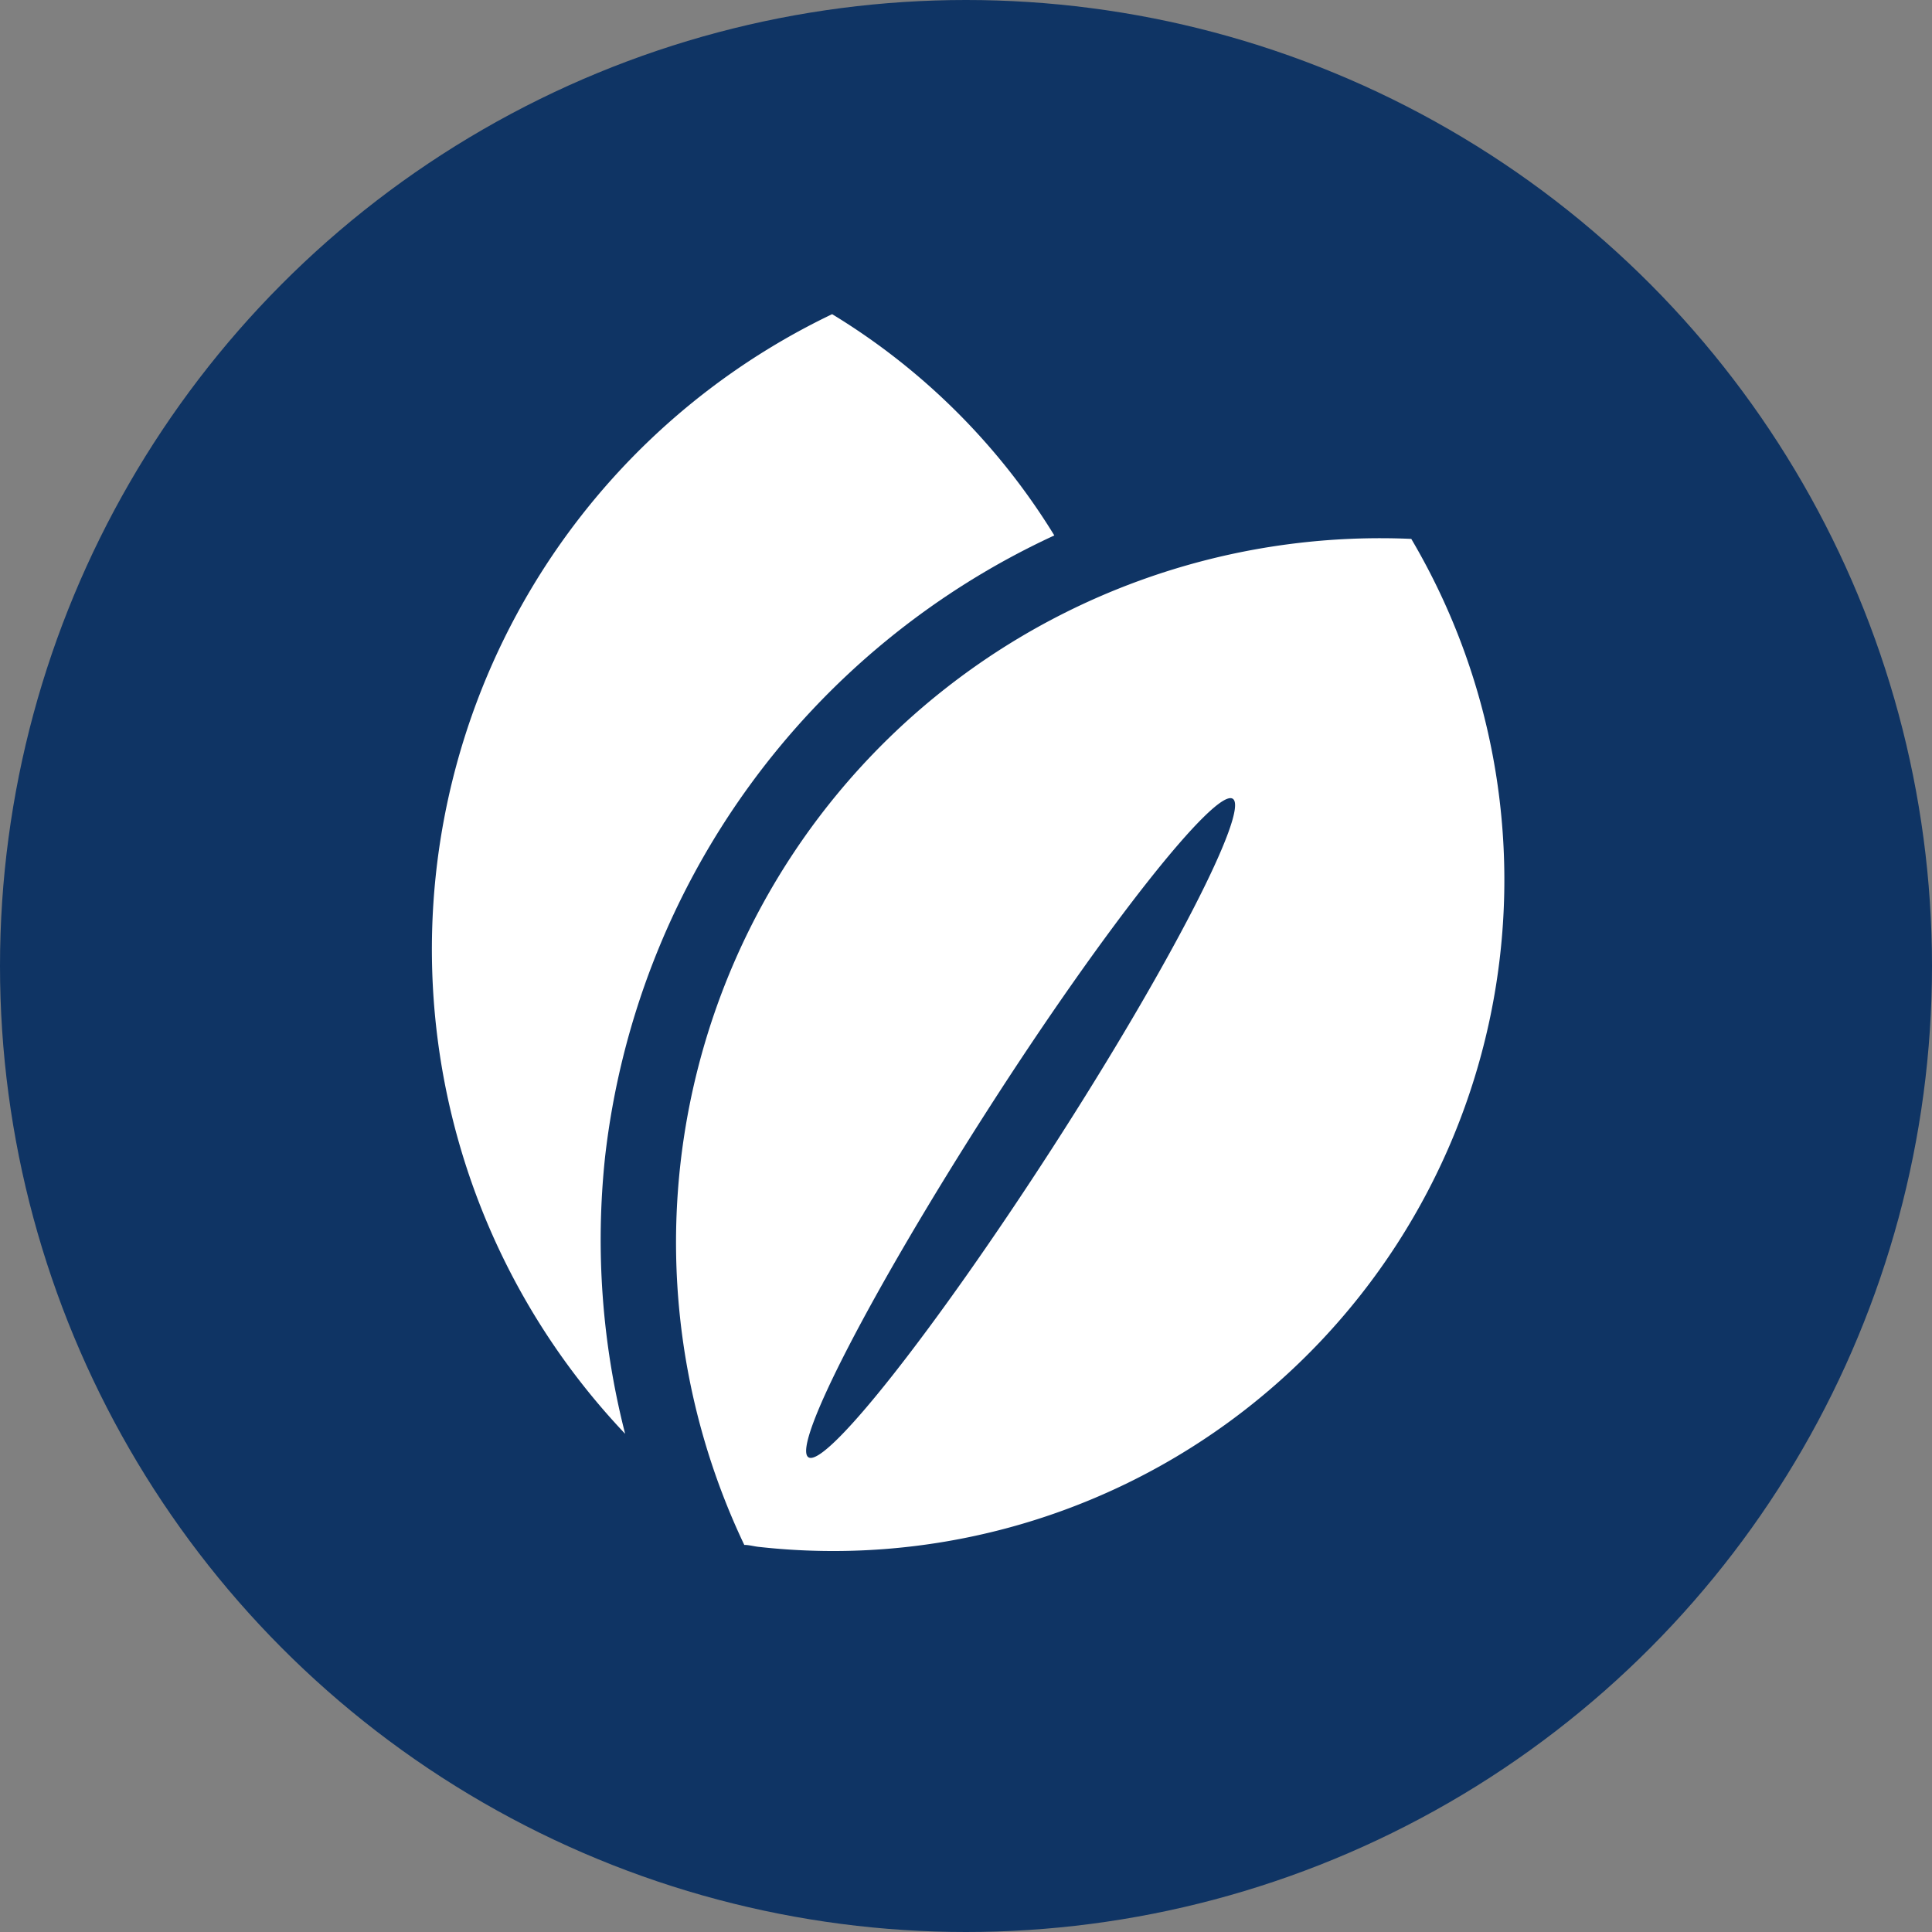
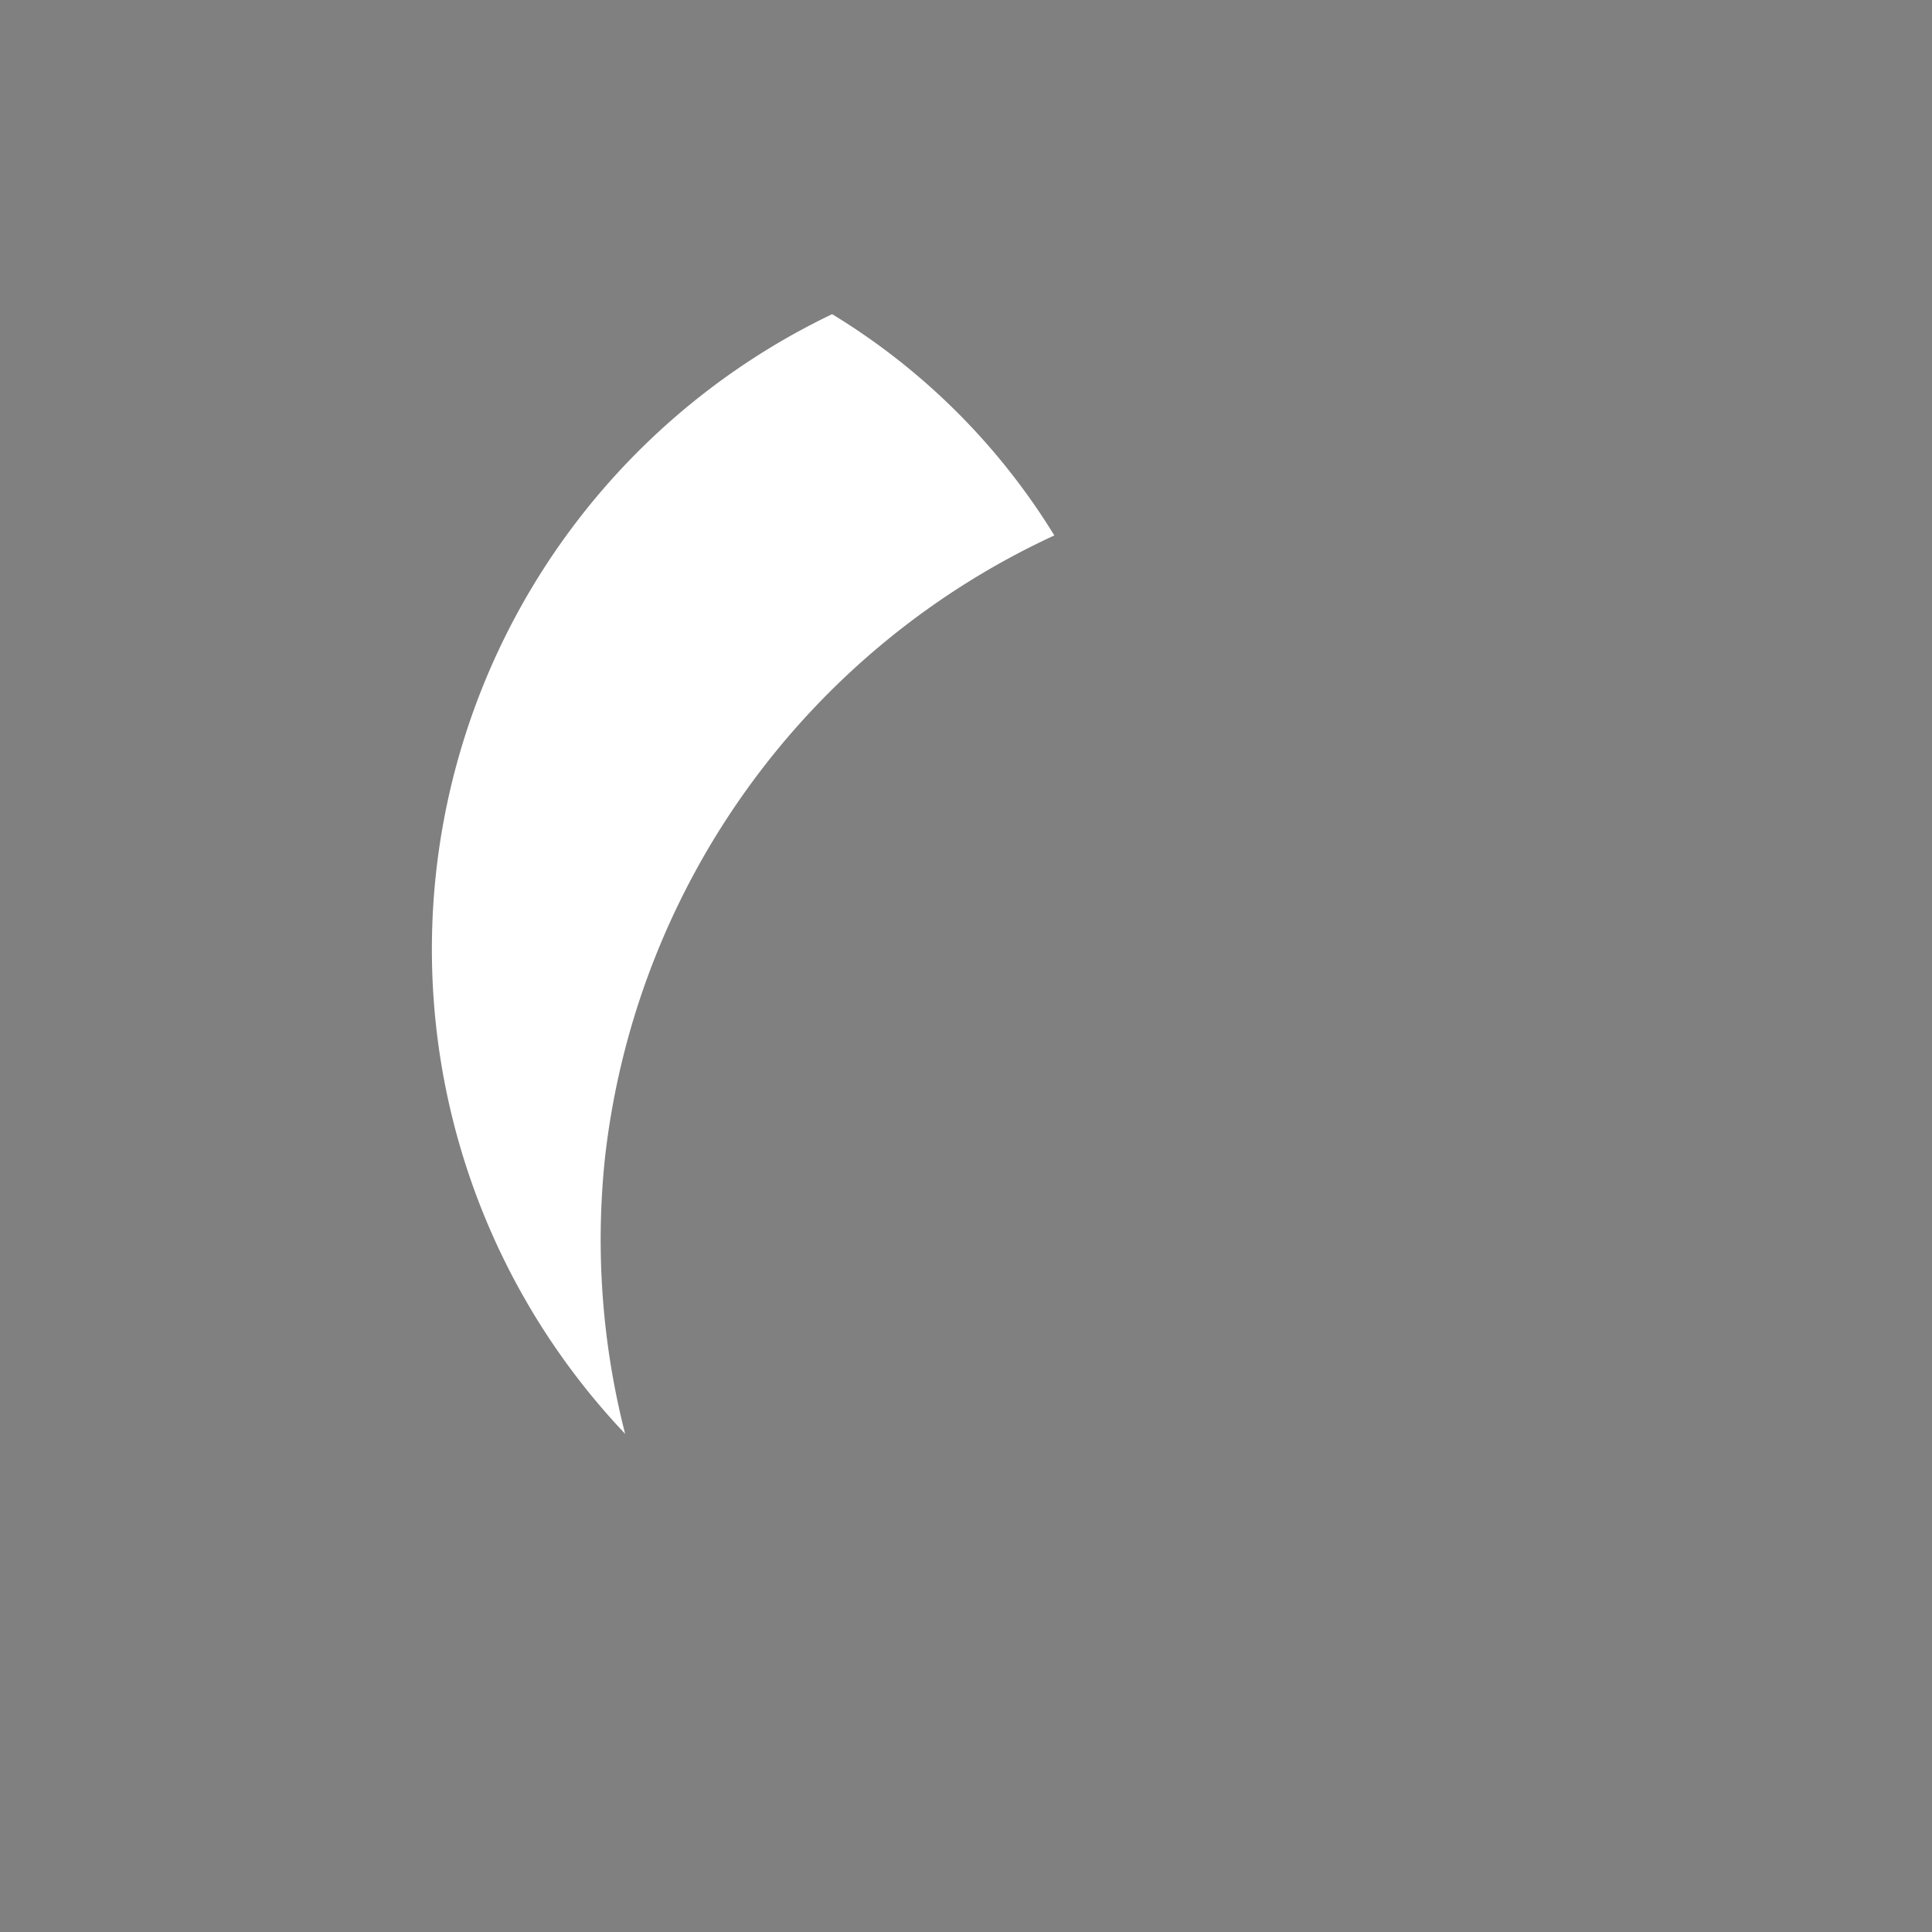
<svg xmlns="http://www.w3.org/2000/svg" viewBox="0 0 84 84">
  <rect x="0" y="0" width="84" height="84" fill="#808080" stroke="none" />
  <defs>
    <style>.cls-1{fill:#0f3464;}.cls-2{fill:#fff;}</style>
  </defs>
  <g id="レイヤー_2" data-name="レイヤー 2">
    <g id="content">
      <g id="btn">
-         <circle class="cls-1" cx="42" cy="42" r="42" />
        <path class="cls-2" d="M26.31,50.28a34,34,0,0,1,19.53-27,29,29,0,0,0-9.66-9.62,30.61,30.61,0,0,0-9,48.68A34,34,0,0,1,26.31,50.28Z" />
-         <path class="cls-2" d="M61.36,23.43a30.62,30.62,0,0,0-29,43.74c.22,0,.44.07.67.09A29.18,29.18,0,0,0,61.36,23.43ZM45.75,49.92c-5.1,7.9-9.85,13.92-10.6,13.44S37.93,56.07,43,48.17s9.86-13.93,10.6-13.44S50.86,42,45.75,49.92Z" />
      </g>
    </g>
  </g>
</svg>